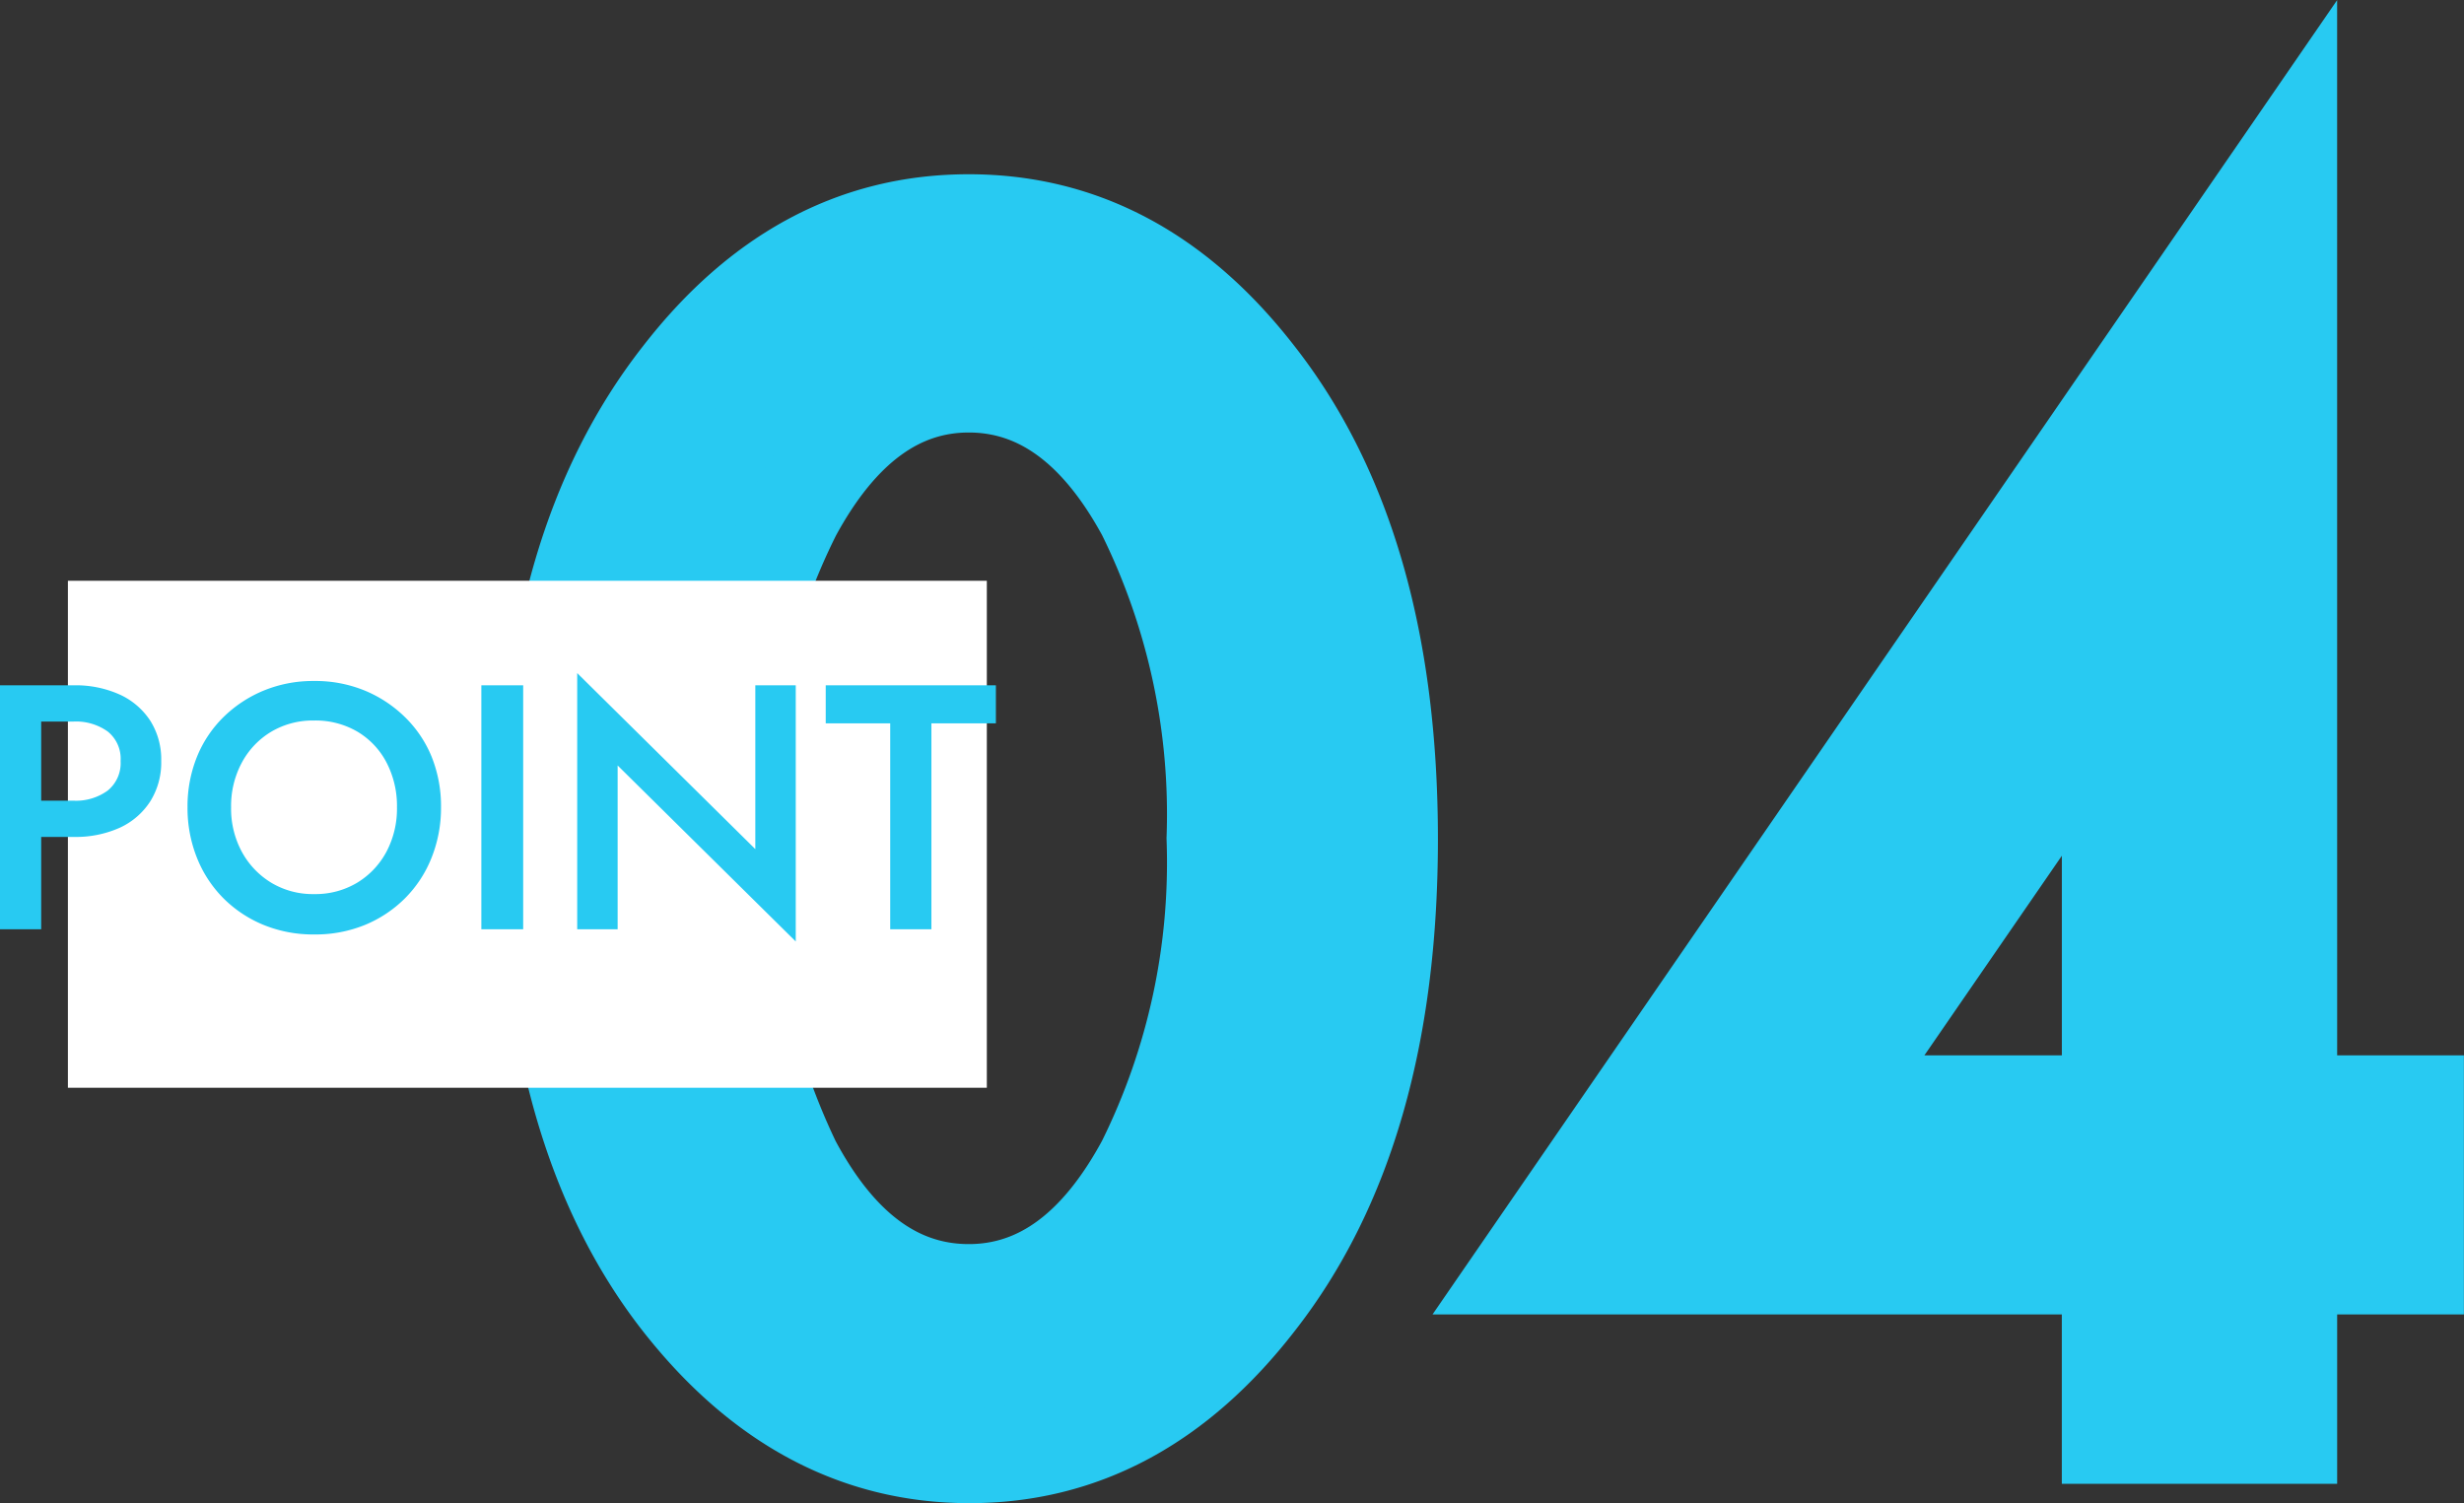
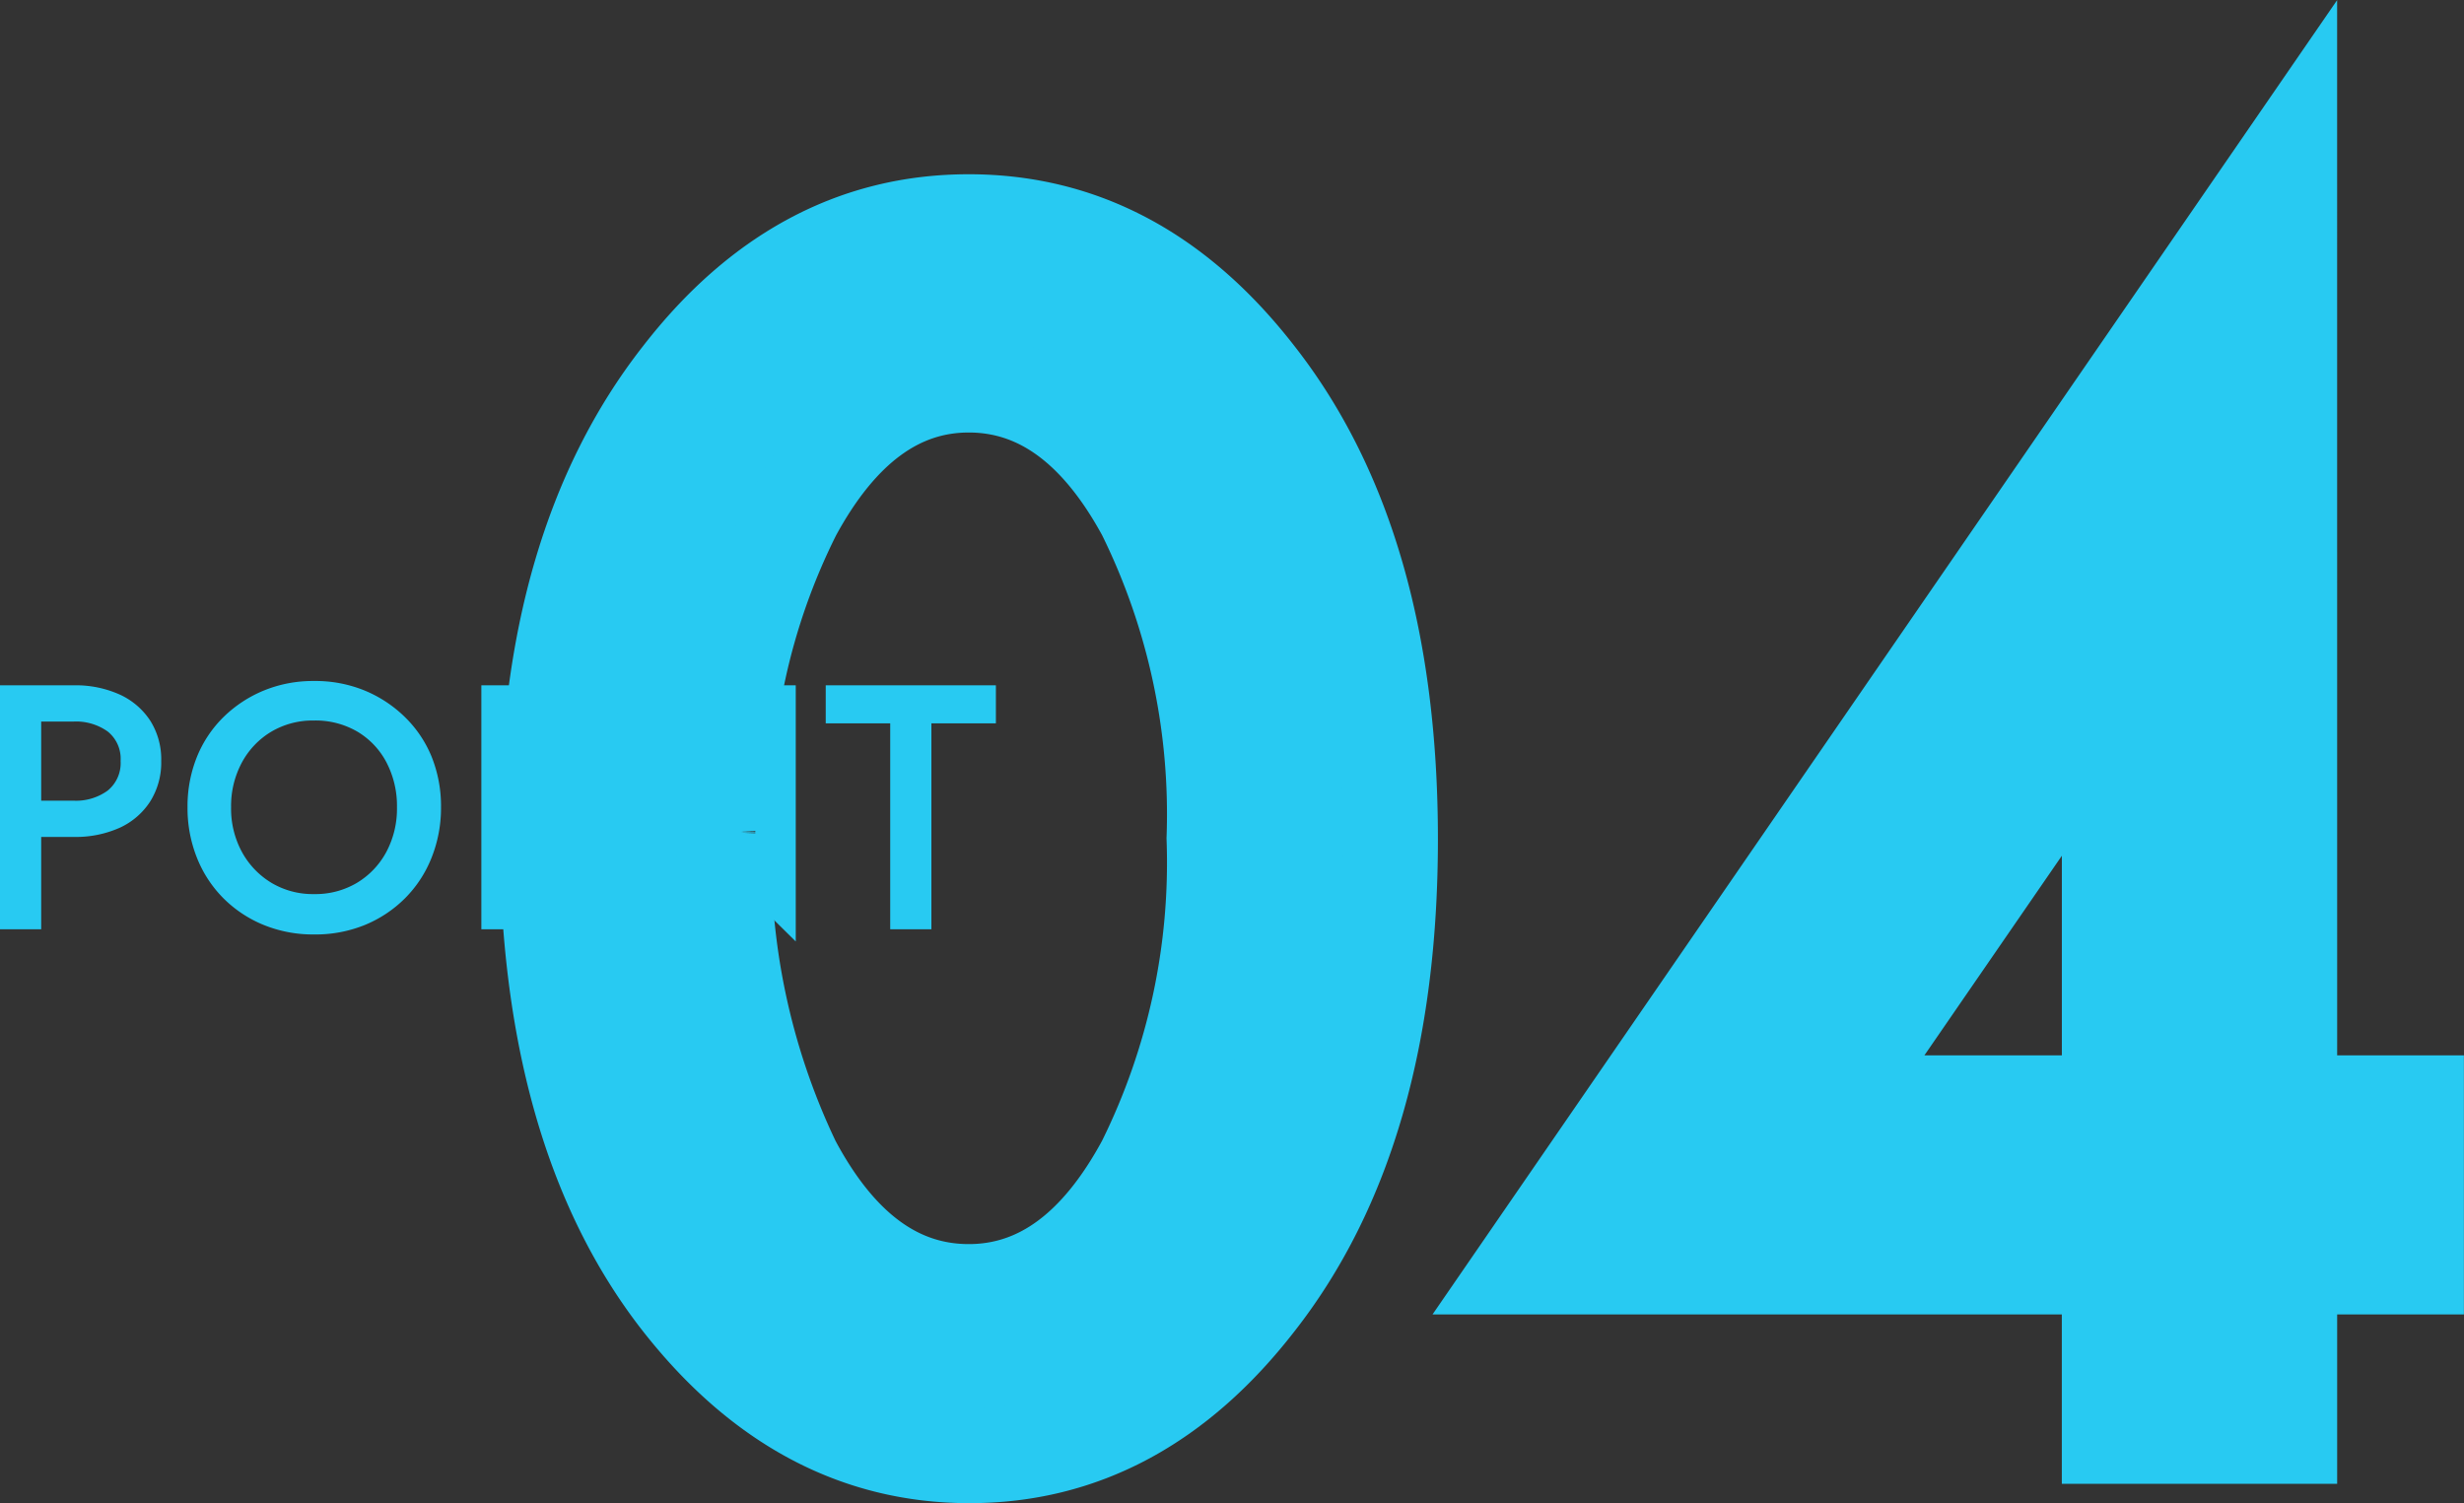
<svg xmlns="http://www.w3.org/2000/svg" width="77.761" height="47.439" viewBox="0 0 77.761 47.439">
  <rect x="0" y="0" width="77.761" height="47.439" fill="#333333" stroke="none" />
  <g data-name="グループ 68027">
    <path data-name="パス 19094" d="M17.267 26.237q0-9.009 4.2-14.38 3.76-4.858 9.106-4.858t9.106 4.858q4.2 5.371 4.2 14.624 0 9.229-4.2 14.6-3.76 4.858-9.082 4.858t-9.131-4.858q-4.199-5.371-4.199-14.844Zm5.591.024a22.337 22.337 0 0 0 2.173 10.425q2.173 4.077 5.542 4.077 3.345 0 5.542-4.077a21.3 21.3 0 0 0 2.2-10.229 21.448 21.448 0 0 0-2.2-10.254q-2.2-4.053-5.542-4.053-3.32 0-5.518 4.053a20.81 20.81 0 0 0-2.197 10.059Zm49.4 8.545h4v5.176h-4v5.347h-5.689v-5.347H48.063L72.257 4.829Zm-5.688 0V22.184l-8.693 12.623Z" fill="#28caf2" stroke="#28caf2" stroke-width="3" />
    <g data-name="グループ 45306">
-       <path data-name="長方形 18153" fill="#fff" d="M2.143 18.329h29v16h-29z" />
      <path data-name="パス 19097" d="M0 21.628v7.7h1.3v-7.7Zm.77 1.144h1.551a1.72 1.72 0 0 1 1.078.314 1.1 1.1 0 0 1 .407.929 1.116 1.116 0 0 1-.407.935 1.7 1.7 0 0 1-1.078.319H.77v1.144h1.551a3.392 3.392 0 0 0 1.463-.292 2.268 2.268 0 0 0 .958-.83 2.308 2.308 0 0 0 .346-1.276 2.281 2.281 0 0 0-.346-1.27 2.282 2.282 0 0 0-.963-.825 3.392 3.392 0 0 0-1.458-.292H.77Zm6.523 2.706a2.89 2.89 0 0 1 .341-1.414 2.526 2.526 0 0 1 .929-.973 2.574 2.574 0 0 1 1.347-.352 2.617 2.617 0 0 1 1.37.352 2.448 2.448 0 0 1 .918.973 2.967 2.967 0 0 1 .33 1.414 2.9 2.9 0 0 1-.335 1.408 2.537 2.537 0 0 1-.924.974 2.564 2.564 0 0 1-1.359.357 2.543 2.543 0 0 1-1.347-.357 2.578 2.578 0 0 1-.929-.974 2.858 2.858 0 0 1-.341-1.408Zm-1.375 0a4.227 4.227 0 0 0 .3 1.6 3.781 3.781 0 0 0 .833 1.271 3.864 3.864 0 0 0 1.27.842 4.119 4.119 0 0 0 1.589.3 4.136 4.136 0 0 0 1.606-.3 3.878 3.878 0 0 0 1.266-.842 3.781 3.781 0 0 0 .836-1.276 4.227 4.227 0 0 0 .3-1.6 4.174 4.174 0 0 0-.3-1.6 3.707 3.707 0 0 0-.842-1.245 3.987 3.987 0 0 0-1.27-.836 4.107 4.107 0 0 0-1.6-.3 4.09 4.09 0 0 0-1.578.3 3.971 3.971 0 0 0-1.272.836 3.707 3.707 0 0 0-.841 1.259 4.174 4.174 0 0 0-.297 1.591Zm9.273-3.85v7.7h1.32v-7.7Zm8.646 0v5.17l-5.621-5.555v8.085h1.276v-5.17l5.621 5.555v-8.085Zm2.222 1.2h2.035v6.5h1.3v-6.5h2.035v-1.2h-5.37Z" fill="#28caf2" />
    </g>
  </g>
</svg>